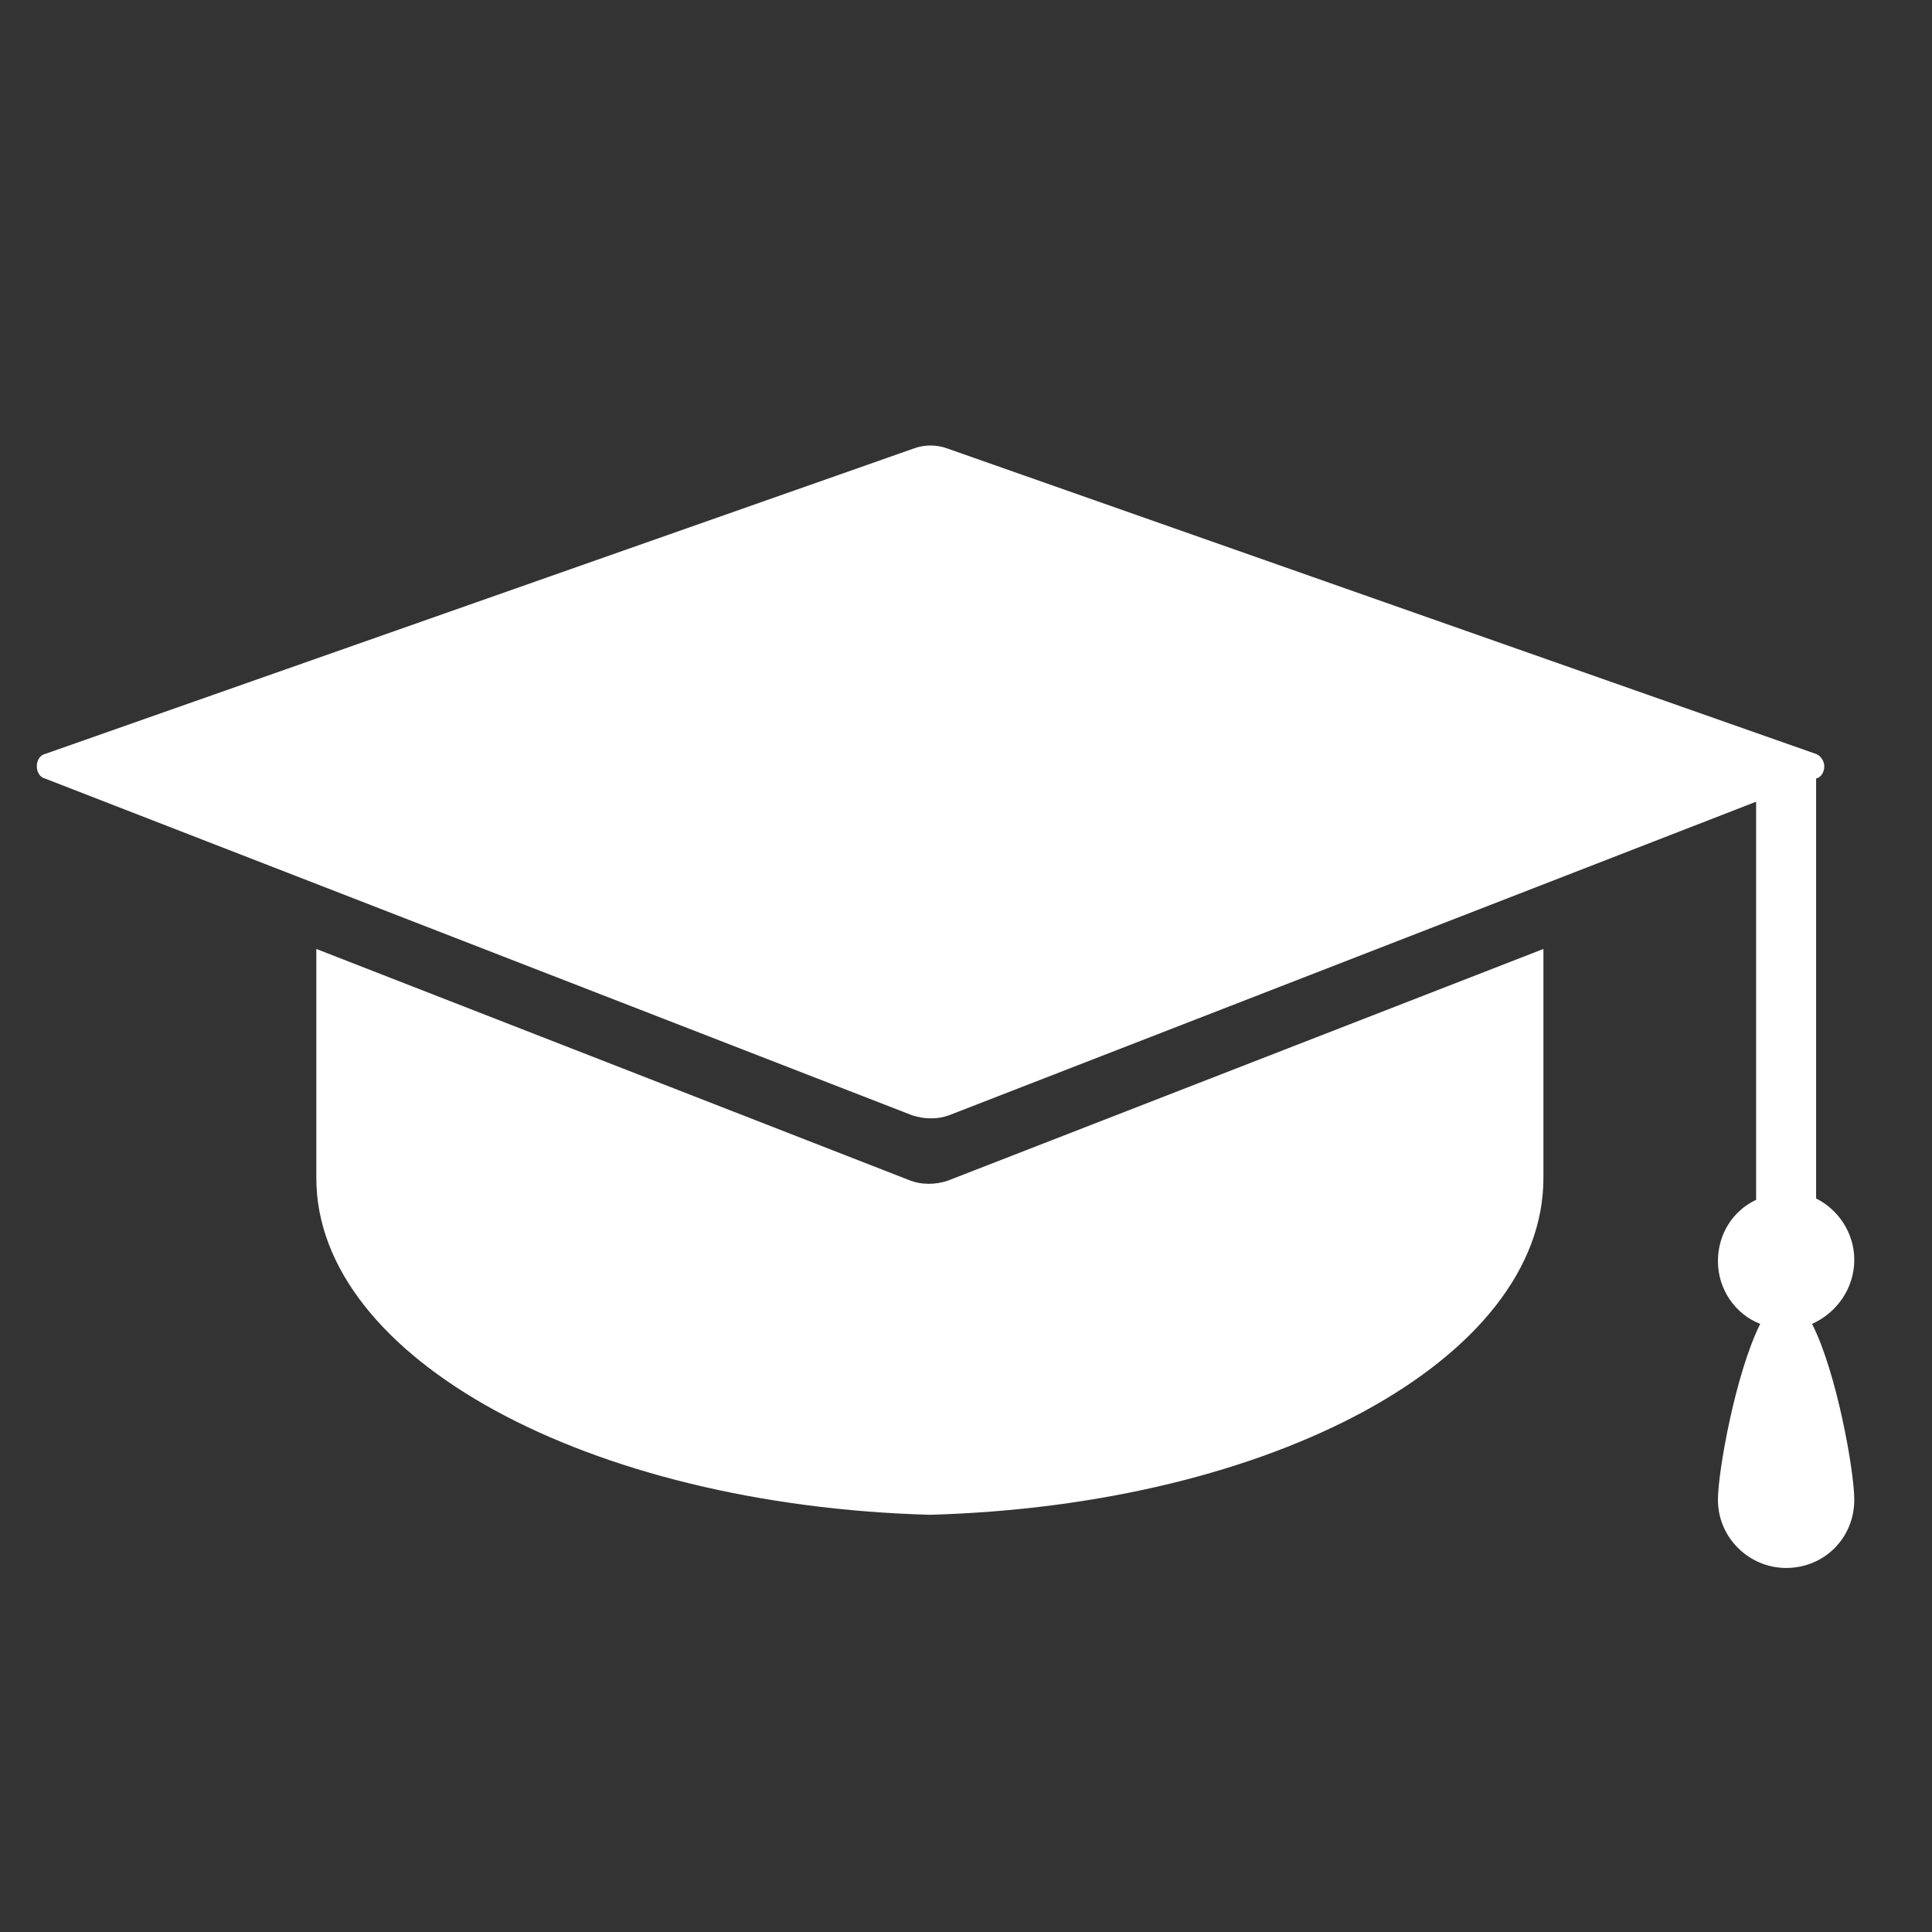
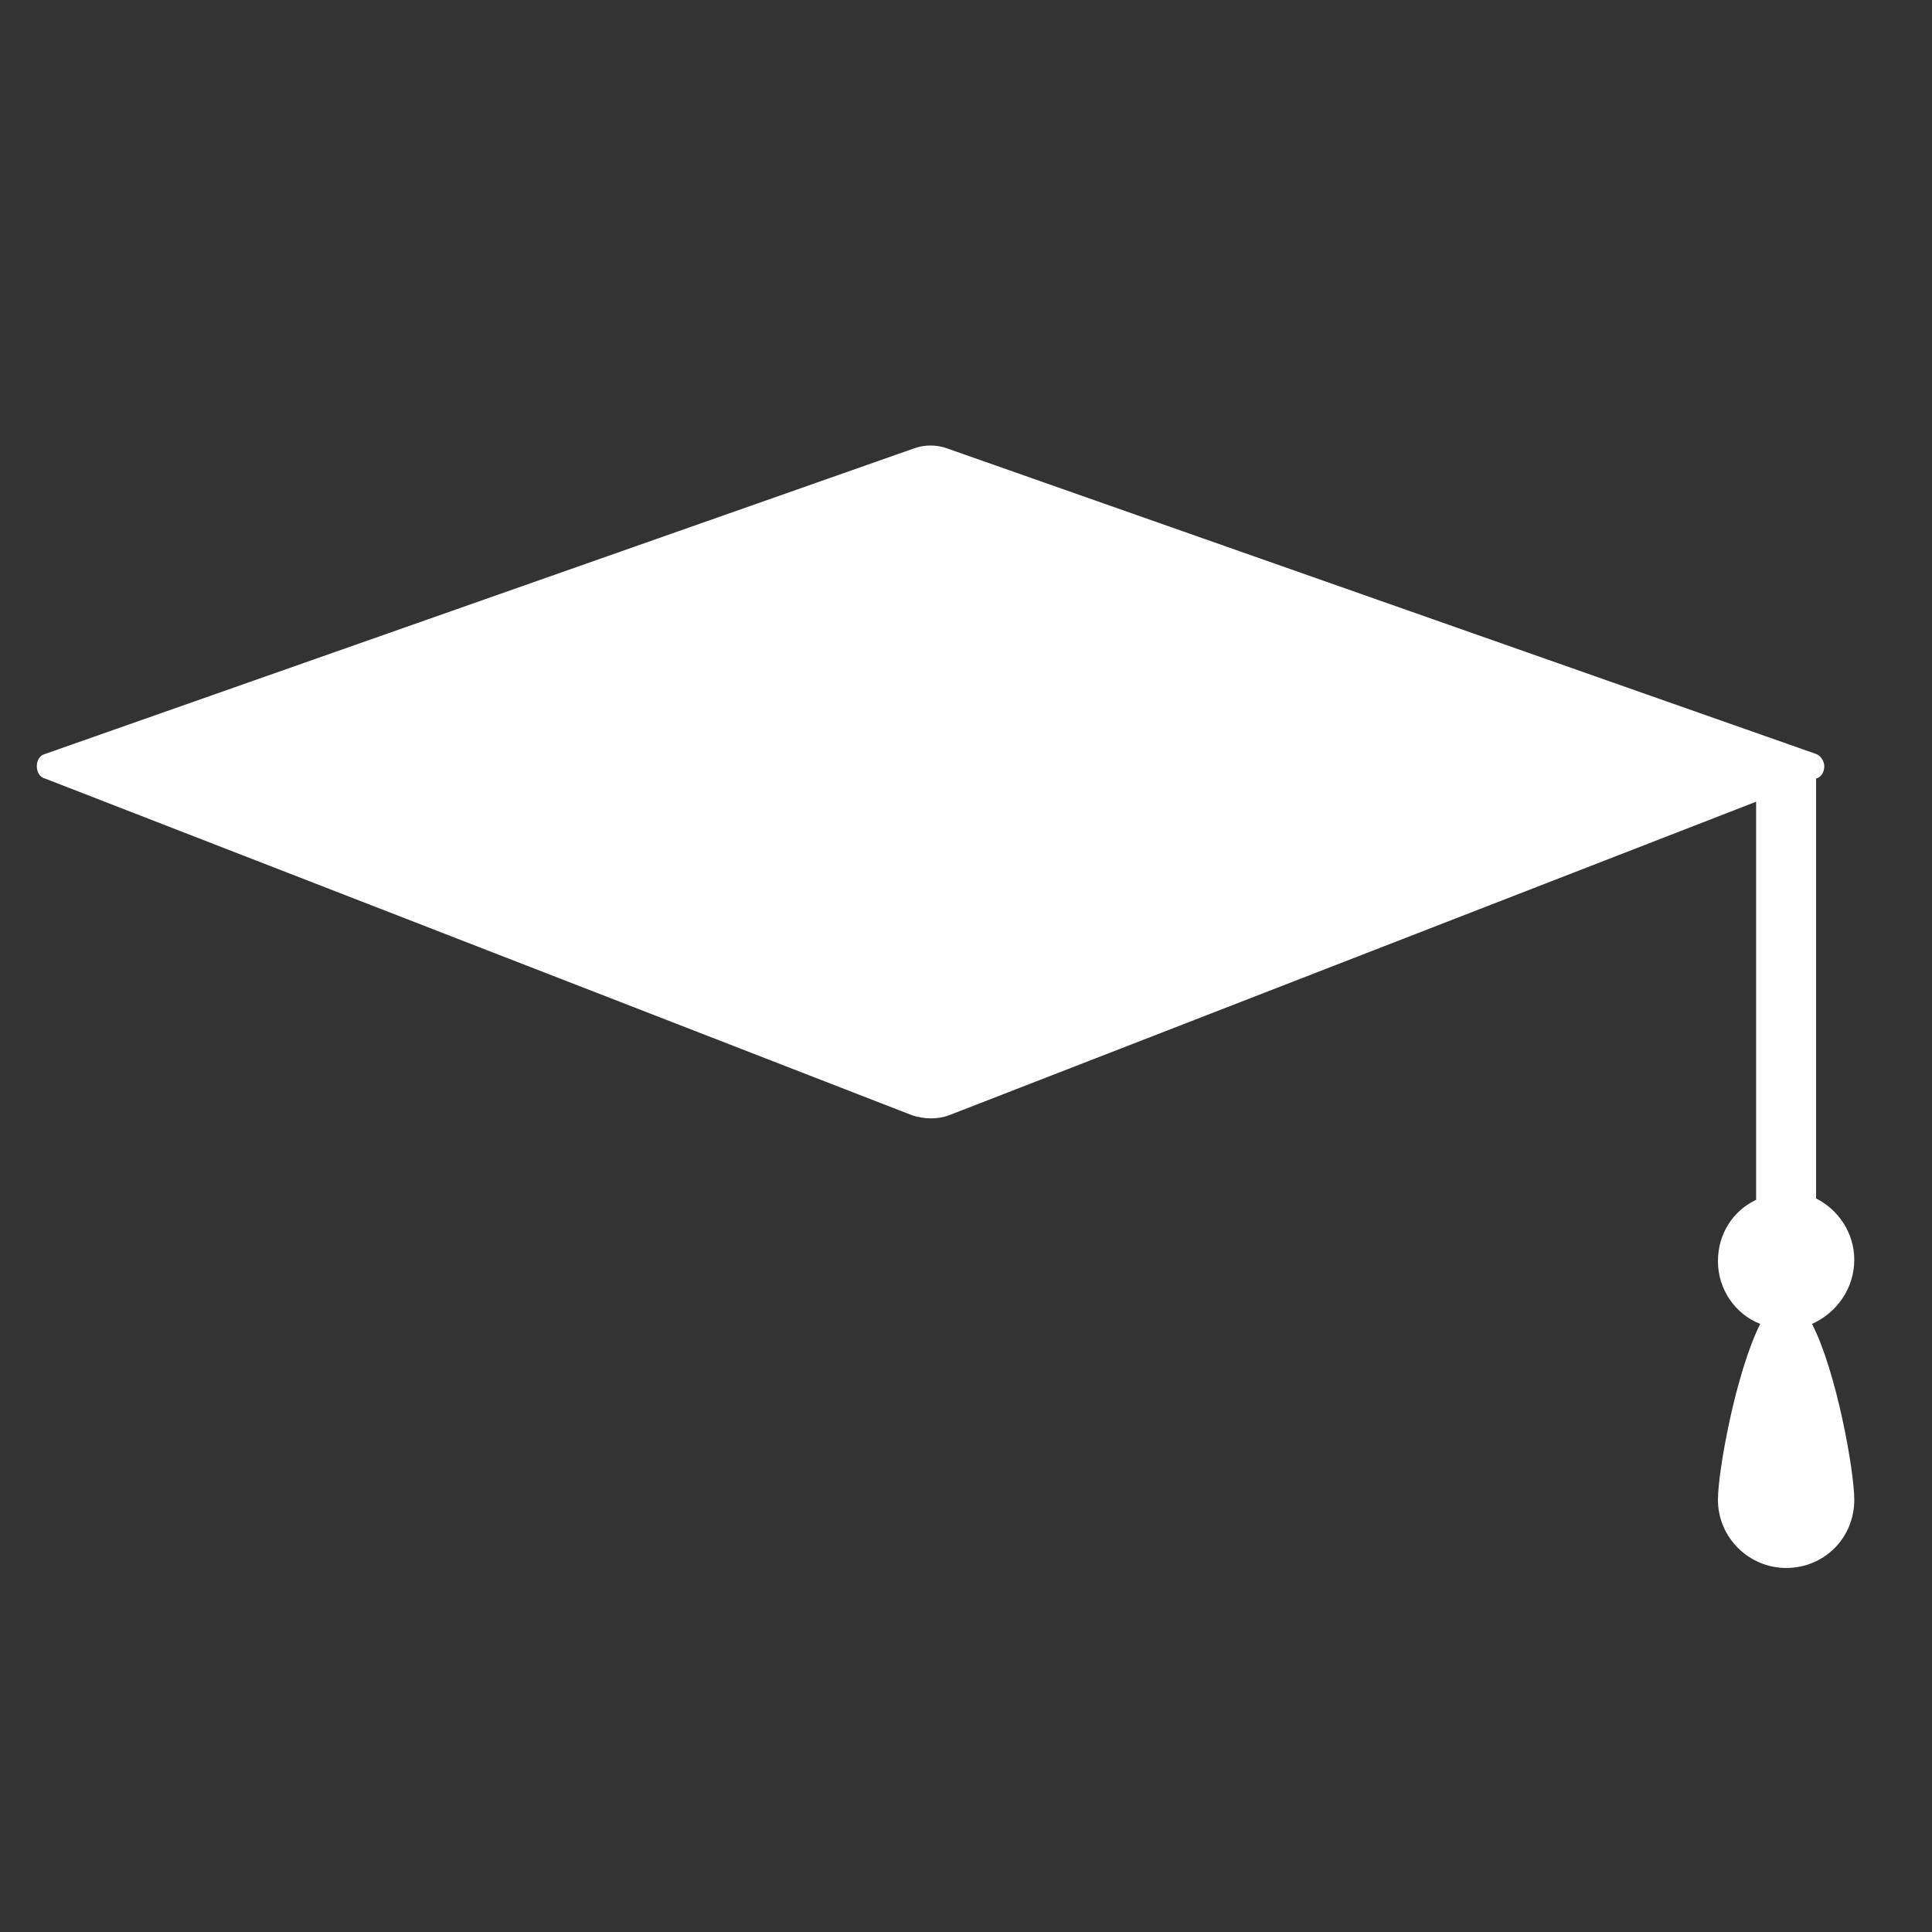
<svg xmlns="http://www.w3.org/2000/svg" id="Formacion" x="0px" y="0px" viewBox="0 0 141.7 141.7" style="enable-background:new 0 0 141.7 141.7;" xml:space="preserve">
  <rect x="0" y="0" width="141.7" height="141.7" fill="#333333" stroke="none" />
  <g>
    <g>
      <path fill="#fff" d="M136,92.4c0-2-1.2-3.7-2.8-4.5V57.1c0.4-0.1,0.6-0.5,0.6-0.9c0-0.4-0.3-0.8-0.6-0.9L69.5,32.9c-0.8-0.3-1.7-0.3-2.5,0 L3.3,55.3c-0.4,0.1-0.6,0.5-0.6,0.9s0.2,0.8,0.6,0.9l63.6,24.7c0.9,0.3,1.9,0.3,2.7,0l59.2-23V88c-1.7,0.8-2.8,2.5-2.8,4.5 c0,2.1,1.3,3.9,3.1,4.6c-1.8,3.6-3.1,10.8-3.1,12.9c0,2.8,2.3,5,5,5c2.8,0,5-2.2,5-5c0-2.1-1.3-9.4-3.1-12.9 C134.7,96.3,136,94.5,136,92.4z" />
-       <path fill="#fff" d="M23.2,69.6c0,7.1,0,15.5,0,16.8c0,13.2,19.9,24,45,24.7c25.1-0.7,45-11.4,45-24.7c0-1.3,0-9.7,0-16.8l-43.7,17 c-0.9,0.3-1.9,0.3-2.7,0L23.2,69.6z" />
    </g>
  </g>
</svg>